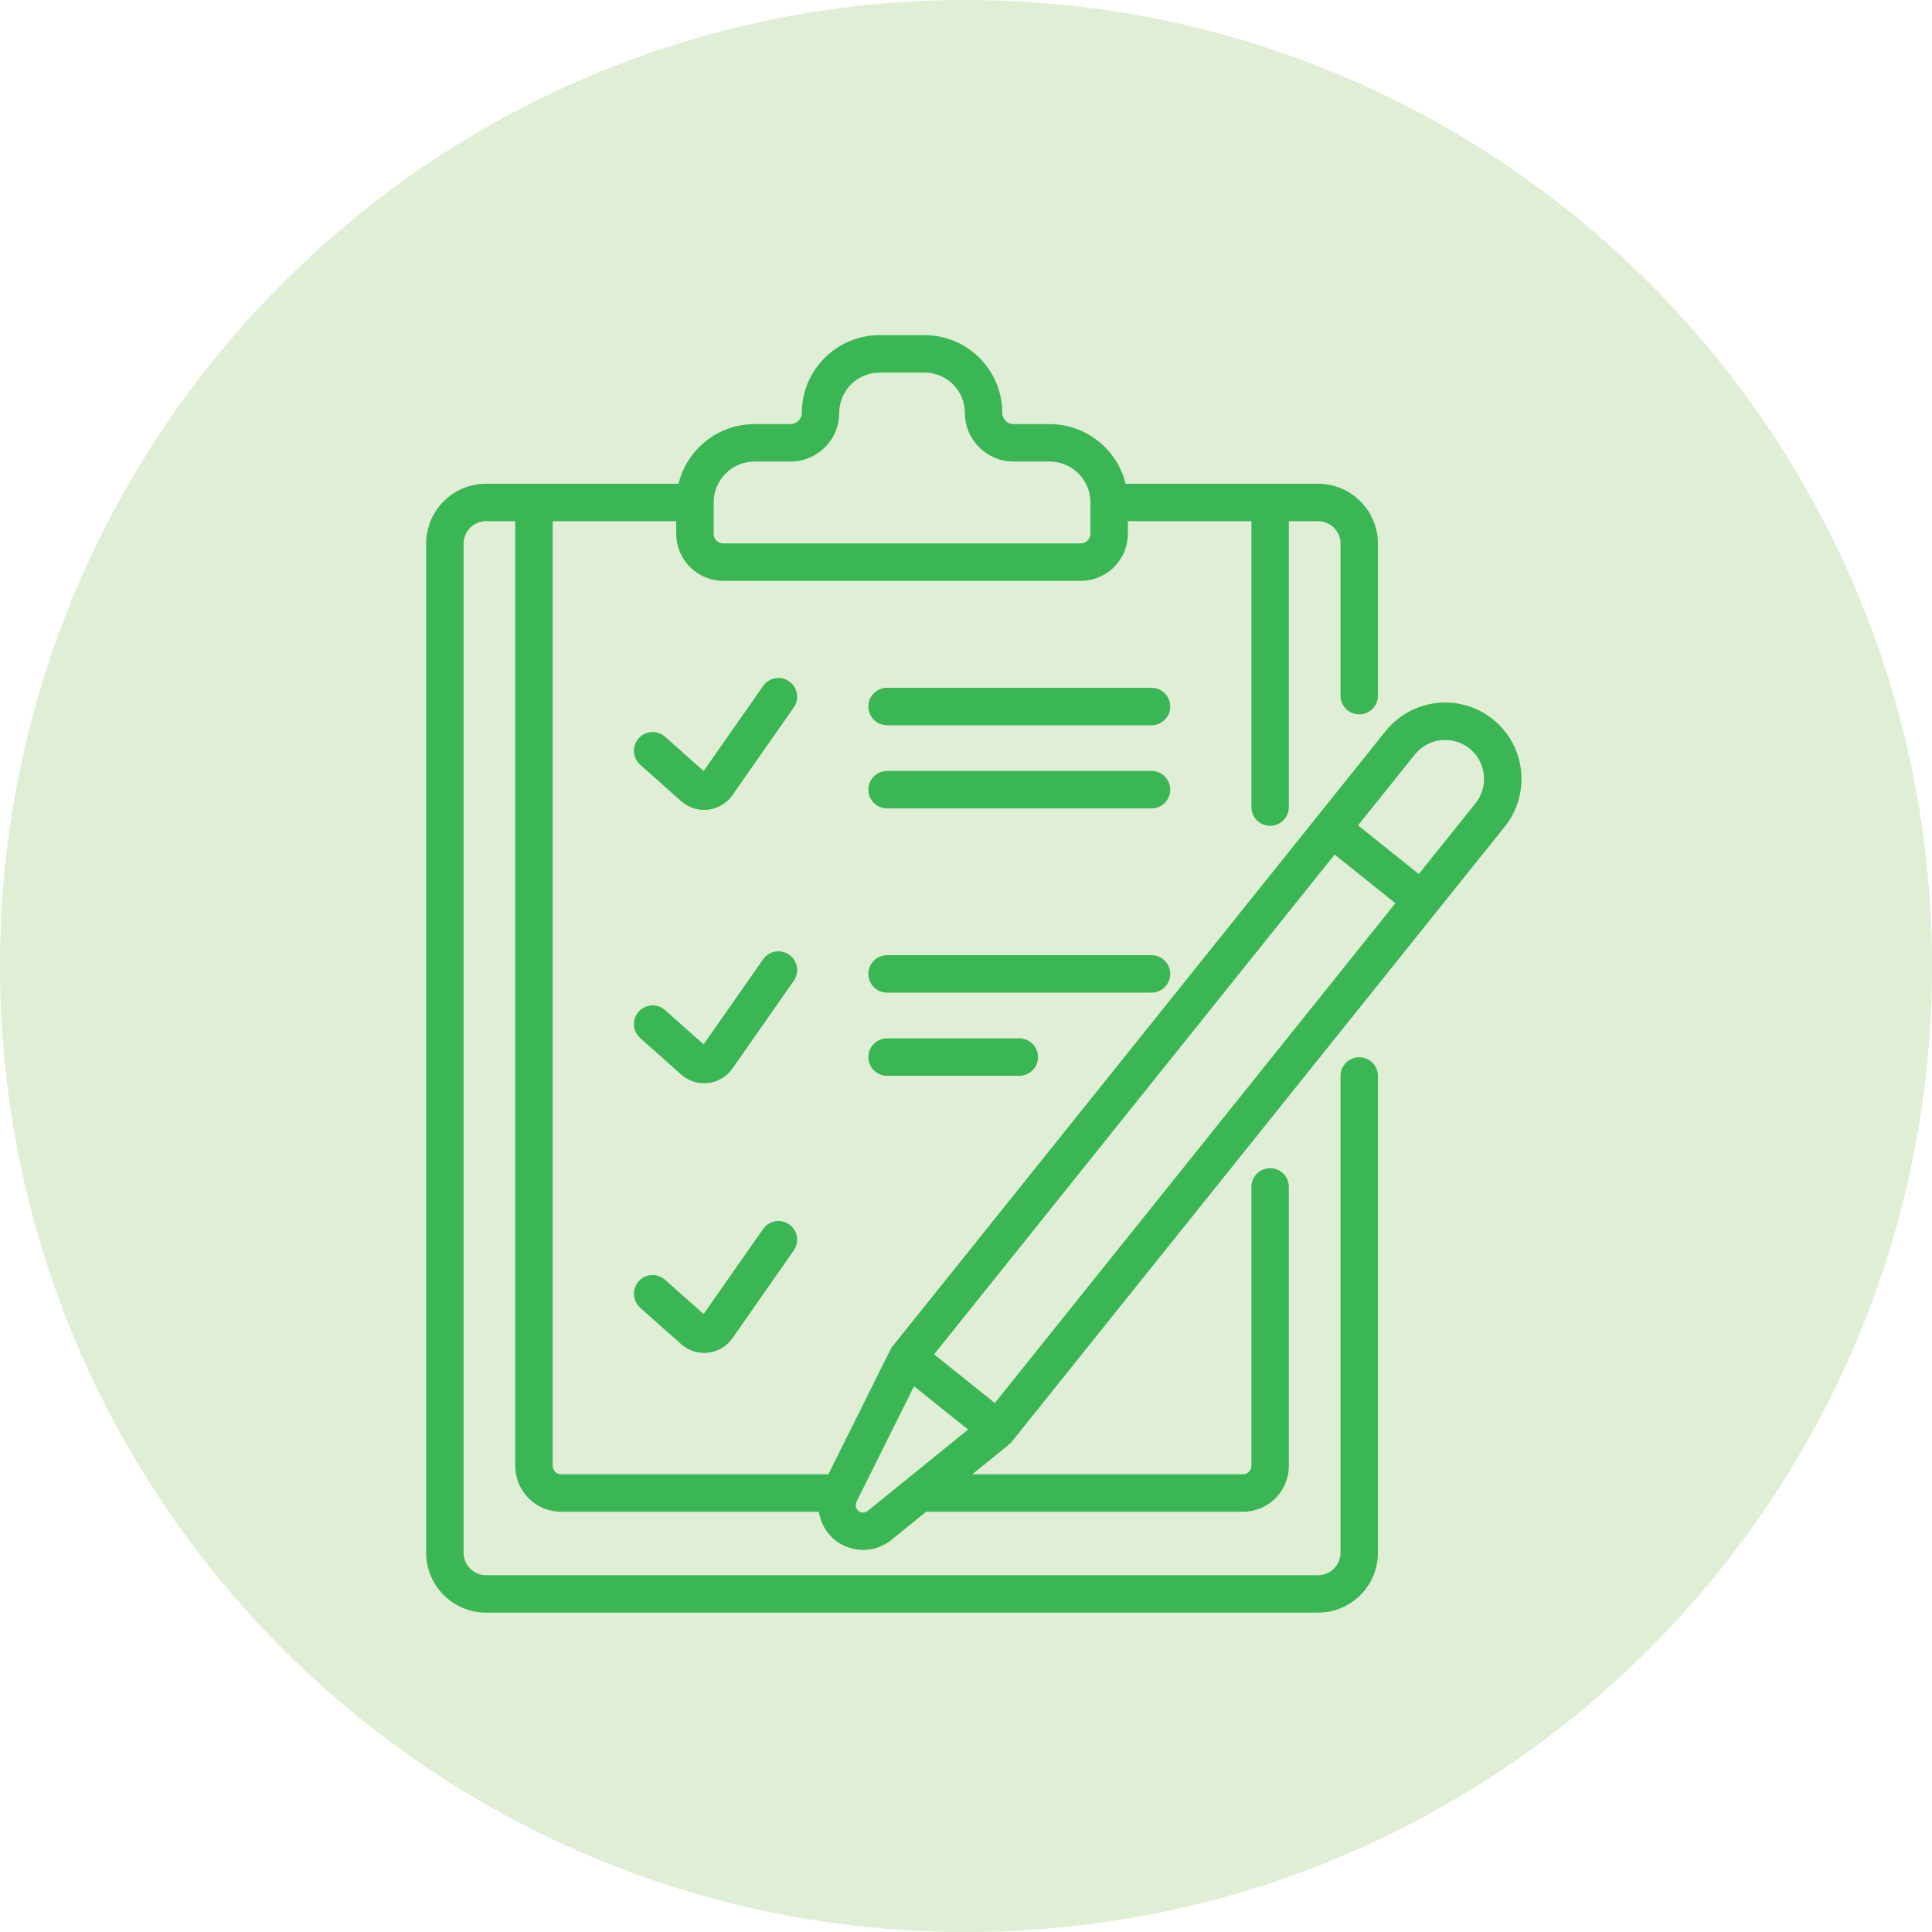
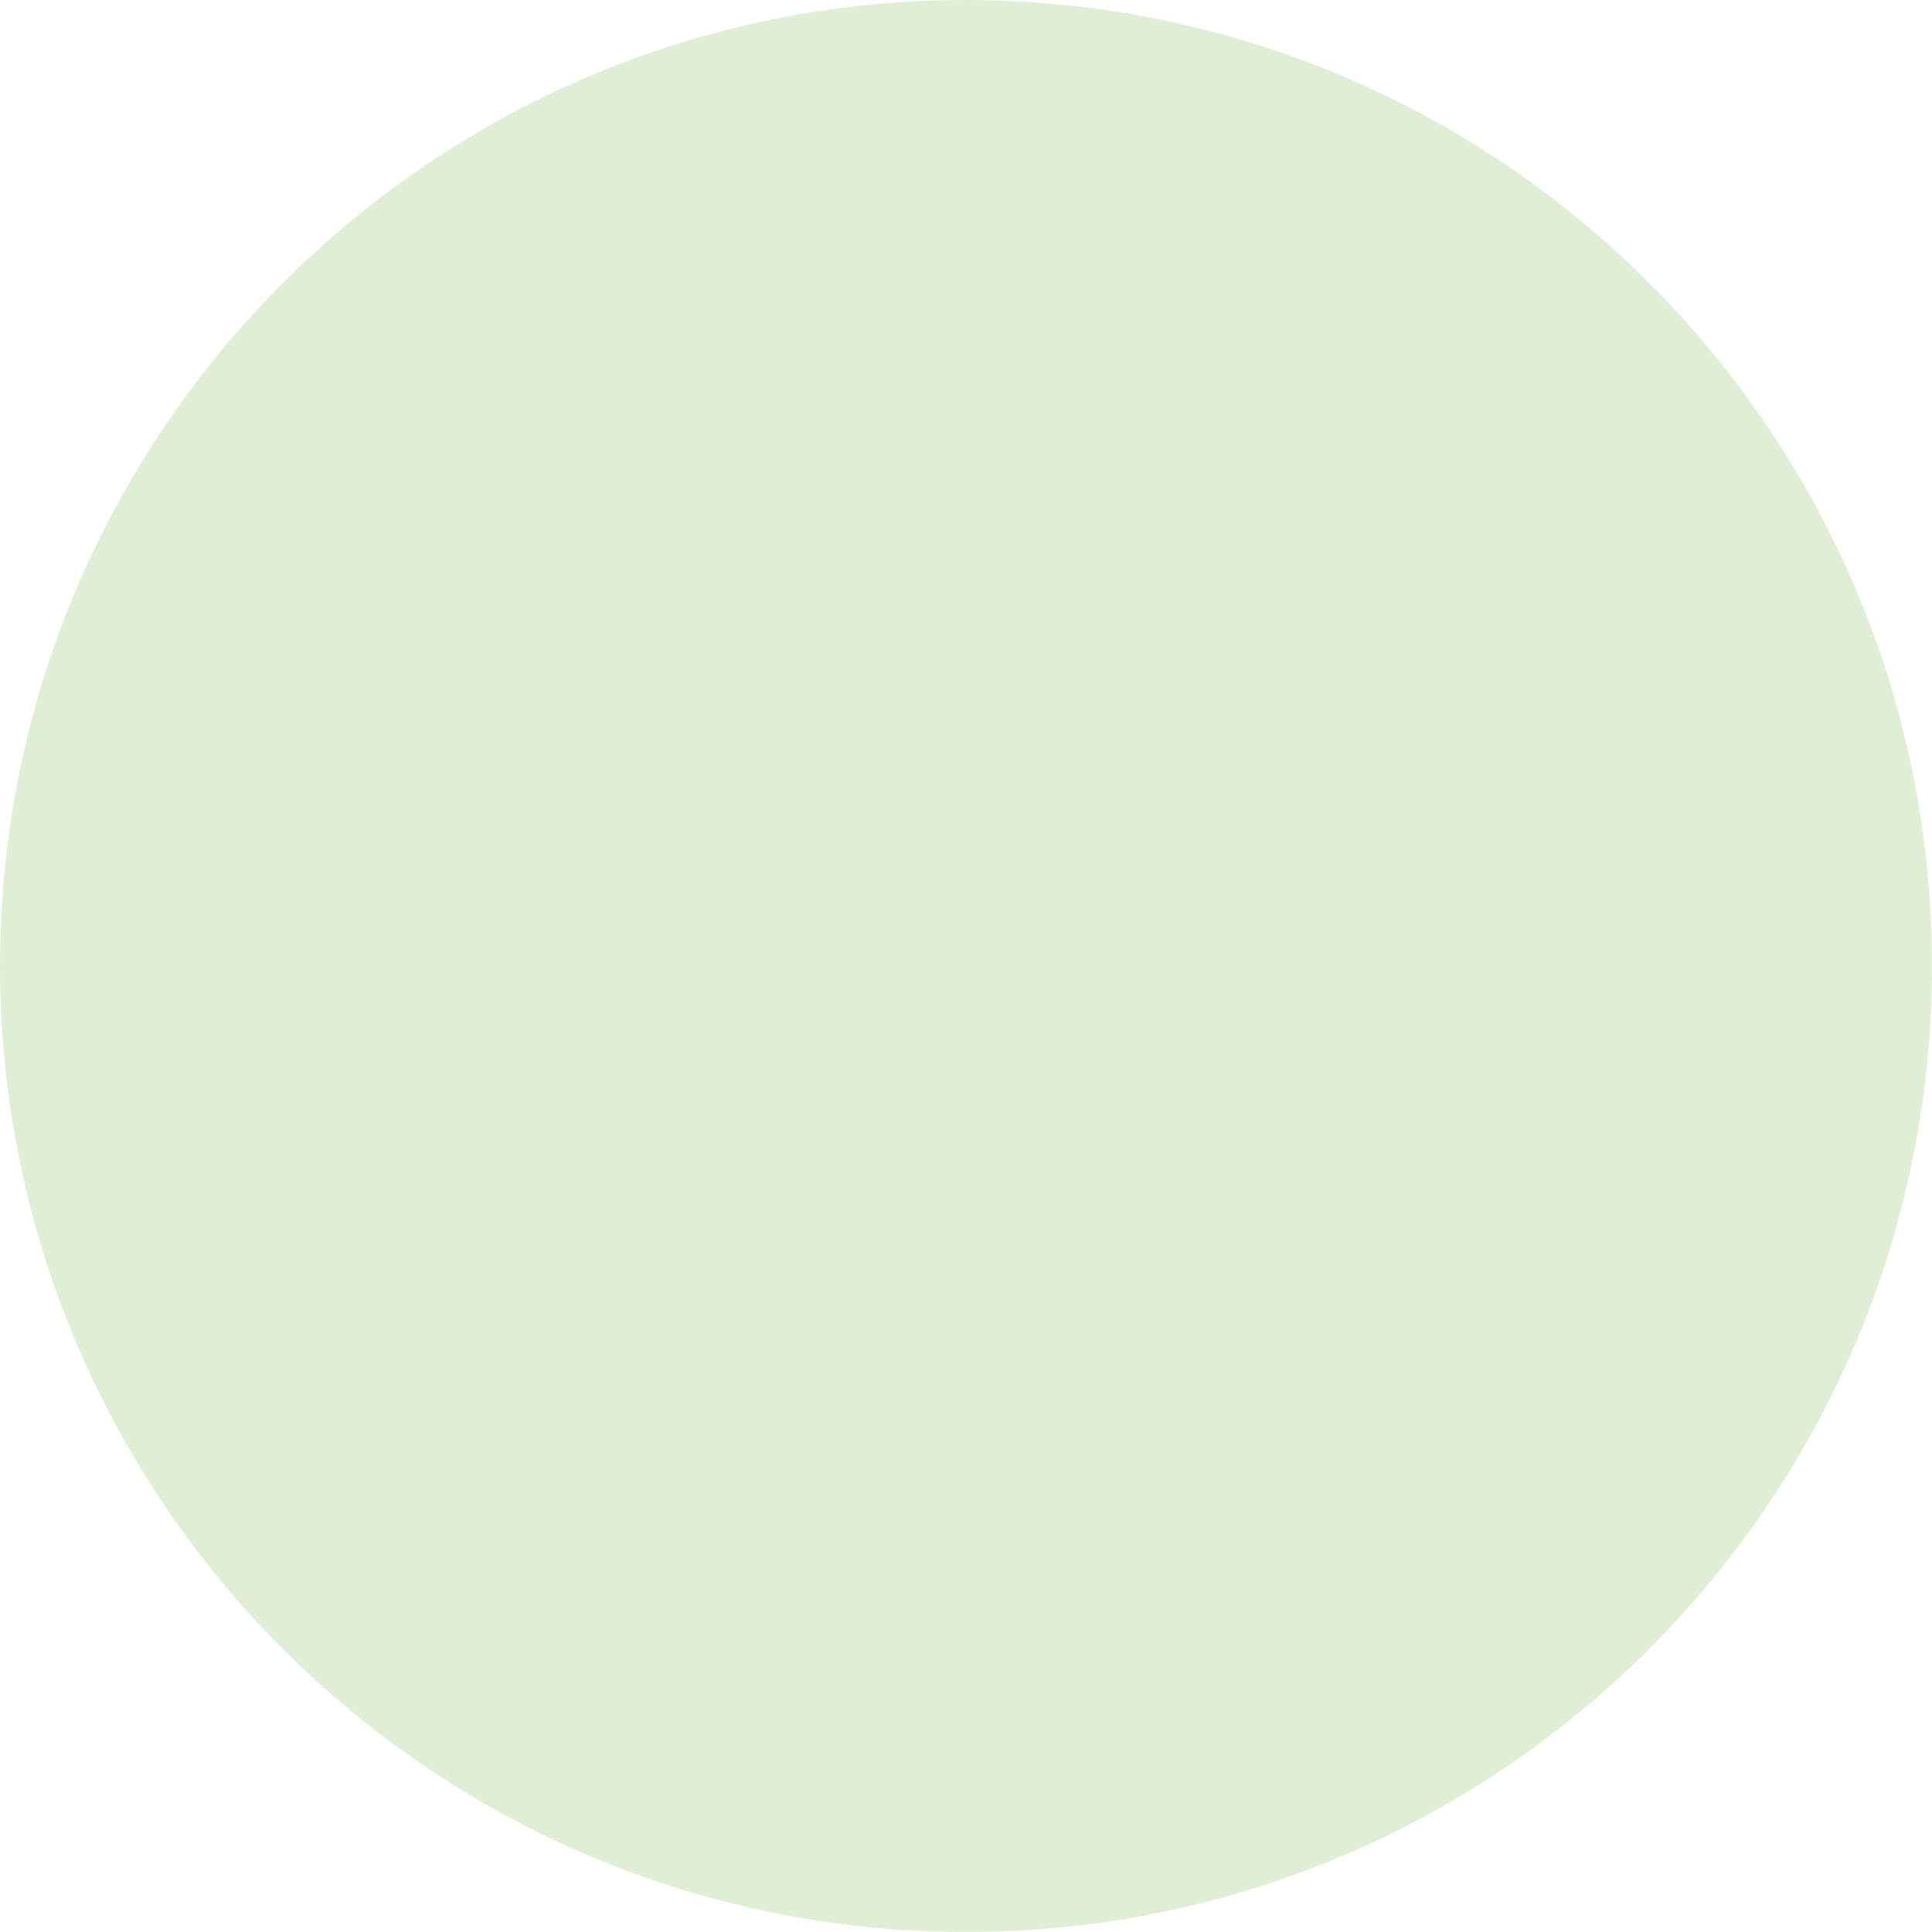
<svg xmlns="http://www.w3.org/2000/svg" width="98" height="98" viewBox="0 0 98 98" fill="none">
  <path d="M49 98C76.062 98 98 76.062 98 49C98 21.938 76.062 0 49 0C21.938 0 0 21.938 0 49C0 76.062 21.938 98 49 98Z" fill="#DFEED4" />
  <g clip-path="url(#clip0_8685_8039)">
-     <path d="M40.03 34.562C39.6 34.261 39.008 34.366 38.708 34.796L35.691 39.111L33.736 37.373C33.344 37.024 32.744 37.06 32.396 37.452C32.048 37.843 32.083 38.443 32.475 38.792L34.556 40.641C35.341 41.339 36.554 41.19 37.151 40.336L40.264 35.884C40.564 35.454 40.459 34.862 40.03 34.562Z" fill="#3BB655" />
-     <path d="M40.029 48.427C39.6 48.127 39.008 48.231 38.708 48.661L35.691 52.976L33.736 51.238C33.344 50.889 32.744 50.925 32.396 51.317C32.048 51.709 32.083 52.309 32.475 52.657L34.556 54.507C35.342 55.205 36.554 55.054 37.151 54.202L40.264 49.749C40.564 49.319 40.459 48.728 40.029 48.427Z" fill="#3BB655" />
    <path d="M40.03 62.107C39.6 61.806 39.008 61.911 38.708 62.341L35.691 66.655L33.736 64.918C33.344 64.569 32.744 64.605 32.396 64.996C32.048 65.388 32.083 65.988 32.475 66.337L34.556 68.186C35.341 68.884 36.554 68.734 37.151 67.881L40.264 63.429C40.564 62.999 40.459 62.407 40.03 62.107Z" fill="#3BB655" />
    <path d="M58.411 34.889H44.996C44.472 34.889 44.047 35.313 44.047 35.838C44.047 36.362 44.472 36.787 44.996 36.787H58.411C58.935 36.787 59.36 36.362 59.36 35.838C59.36 35.313 58.935 34.889 58.411 34.889Z" fill="#3BB655" />
    <path d="M58.411 39.107H44.996C44.472 39.107 44.047 39.532 44.047 40.057C44.047 40.581 44.472 41.006 44.996 41.006H58.411C58.935 41.006 59.36 40.581 59.36 40.057C59.36 39.532 58.935 39.107 58.411 39.107Z" fill="#3BB655" />
-     <path d="M59.36 49.4C59.36 48.876 58.935 48.451 58.411 48.451H44.996C44.472 48.451 44.047 48.876 44.047 49.4C44.047 49.925 44.472 50.35 44.996 50.35H58.411C58.935 50.35 59.36 49.925 59.36 49.4Z" fill="#3BB655" />
    <path d="M44.996 52.67C44.472 52.67 44.047 53.095 44.047 53.619C44.047 54.144 44.472 54.568 44.996 54.568H51.703C52.228 54.568 52.653 54.144 52.653 53.619C52.653 53.095 52.228 52.67 51.703 52.67H44.996Z" fill="#3BB655" />
    <path d="M75.728 36.487C74.057 35.148 71.623 35.417 70.284 37.087C69.325 38.283 47.022 66.112 45.277 68.288C45.156 68.438 45.339 68.132 42.018 74.784H28.462C28.227 74.784 28.035 74.592 28.035 74.356V26.436H34.301V27.076C34.301 28.392 35.371 29.462 36.686 29.462H54.826C56.141 29.462 57.211 28.392 57.211 27.076V26.436H63.478V40.94C63.478 41.465 63.903 41.889 64.427 41.889C64.951 41.889 65.376 41.465 65.376 40.94V26.436H66.859C67.486 26.436 67.997 26.947 67.997 27.575V35.288C67.997 35.813 68.422 36.237 68.946 36.237C69.47 36.237 69.895 35.813 69.895 35.288V27.575C69.895 25.9 68.533 24.538 66.859 24.538H57.096C56.669 22.803 55.101 21.513 53.237 21.513H51.41C51.096 21.513 50.841 21.257 50.841 20.943C50.841 18.769 49.072 17 46.898 17H44.615C42.441 17 40.672 18.769 40.672 20.943C40.672 21.257 40.416 21.512 40.102 21.512H38.276C36.411 21.512 34.843 22.803 34.417 24.538H24.654C22.98 24.538 21.617 25.9 21.617 27.575V78.763C21.617 80.438 22.98 81.8 24.654 81.8H66.858C68.533 81.8 69.895 80.438 69.895 78.763V54.579C69.895 54.054 69.47 53.629 68.946 53.629C68.421 53.629 67.997 54.054 67.997 54.579V78.763C67.997 79.391 67.486 79.902 66.858 79.902H24.654C24.026 79.902 23.516 79.391 23.516 78.763V27.575C23.516 26.947 24.026 26.436 24.654 26.436H26.136V74.356C26.136 75.639 27.18 76.683 28.462 76.683H41.535C41.619 77.235 41.901 77.756 42.358 78.123C43.186 78.786 44.387 78.785 45.214 78.114L46.978 76.683H63.05C64.333 76.683 65.376 75.639 65.376 74.356V60.205C65.376 59.681 64.951 59.256 64.427 59.256C63.903 59.256 63.478 59.681 63.478 60.205V74.356C63.478 74.592 63.286 74.784 63.05 74.784H49.319C51.279 73.185 51.208 73.272 51.32 73.132C53.066 70.954 75.37 43.126 76.328 41.931C77.663 40.264 77.394 37.822 75.728 36.487ZM36.2 25.487C36.2 24.342 37.131 23.411 38.276 23.411H40.102C41.463 23.411 42.57 22.304 42.57 20.943C42.57 19.816 43.488 18.899 44.615 18.899H46.898C48.025 18.899 48.942 19.816 48.942 20.943C48.942 22.304 50.049 23.411 51.41 23.411H53.237C54.382 23.411 55.313 24.342 55.313 25.487V27.076C55.313 27.345 55.094 27.563 54.826 27.563H36.686C36.418 27.563 36.2 27.345 36.2 27.076V25.487ZM44.018 76.64C43.881 76.751 43.683 76.751 43.545 76.641C43.408 76.531 43.365 76.337 43.444 76.18L46.364 70.316L49.105 72.513L44.018 76.64ZM50.462 71.167L47.382 68.698L67.7 43.347L70.781 45.816L50.462 71.167ZM74.847 40.743L71.968 44.335L68.887 41.866L71.766 38.274C72.449 37.422 73.691 37.288 74.541 37.968C75.39 38.649 75.527 39.894 74.847 40.743Z" fill="#3BB655" />
  </g>
  <defs>
    <clipPath id="clip0_8685_8039">
-       <rect width="64.8" height="64.8" fill="white" transform="translate(17 17)" />
-     </clipPath>
+       </clipPath>
  </defs>
</svg>